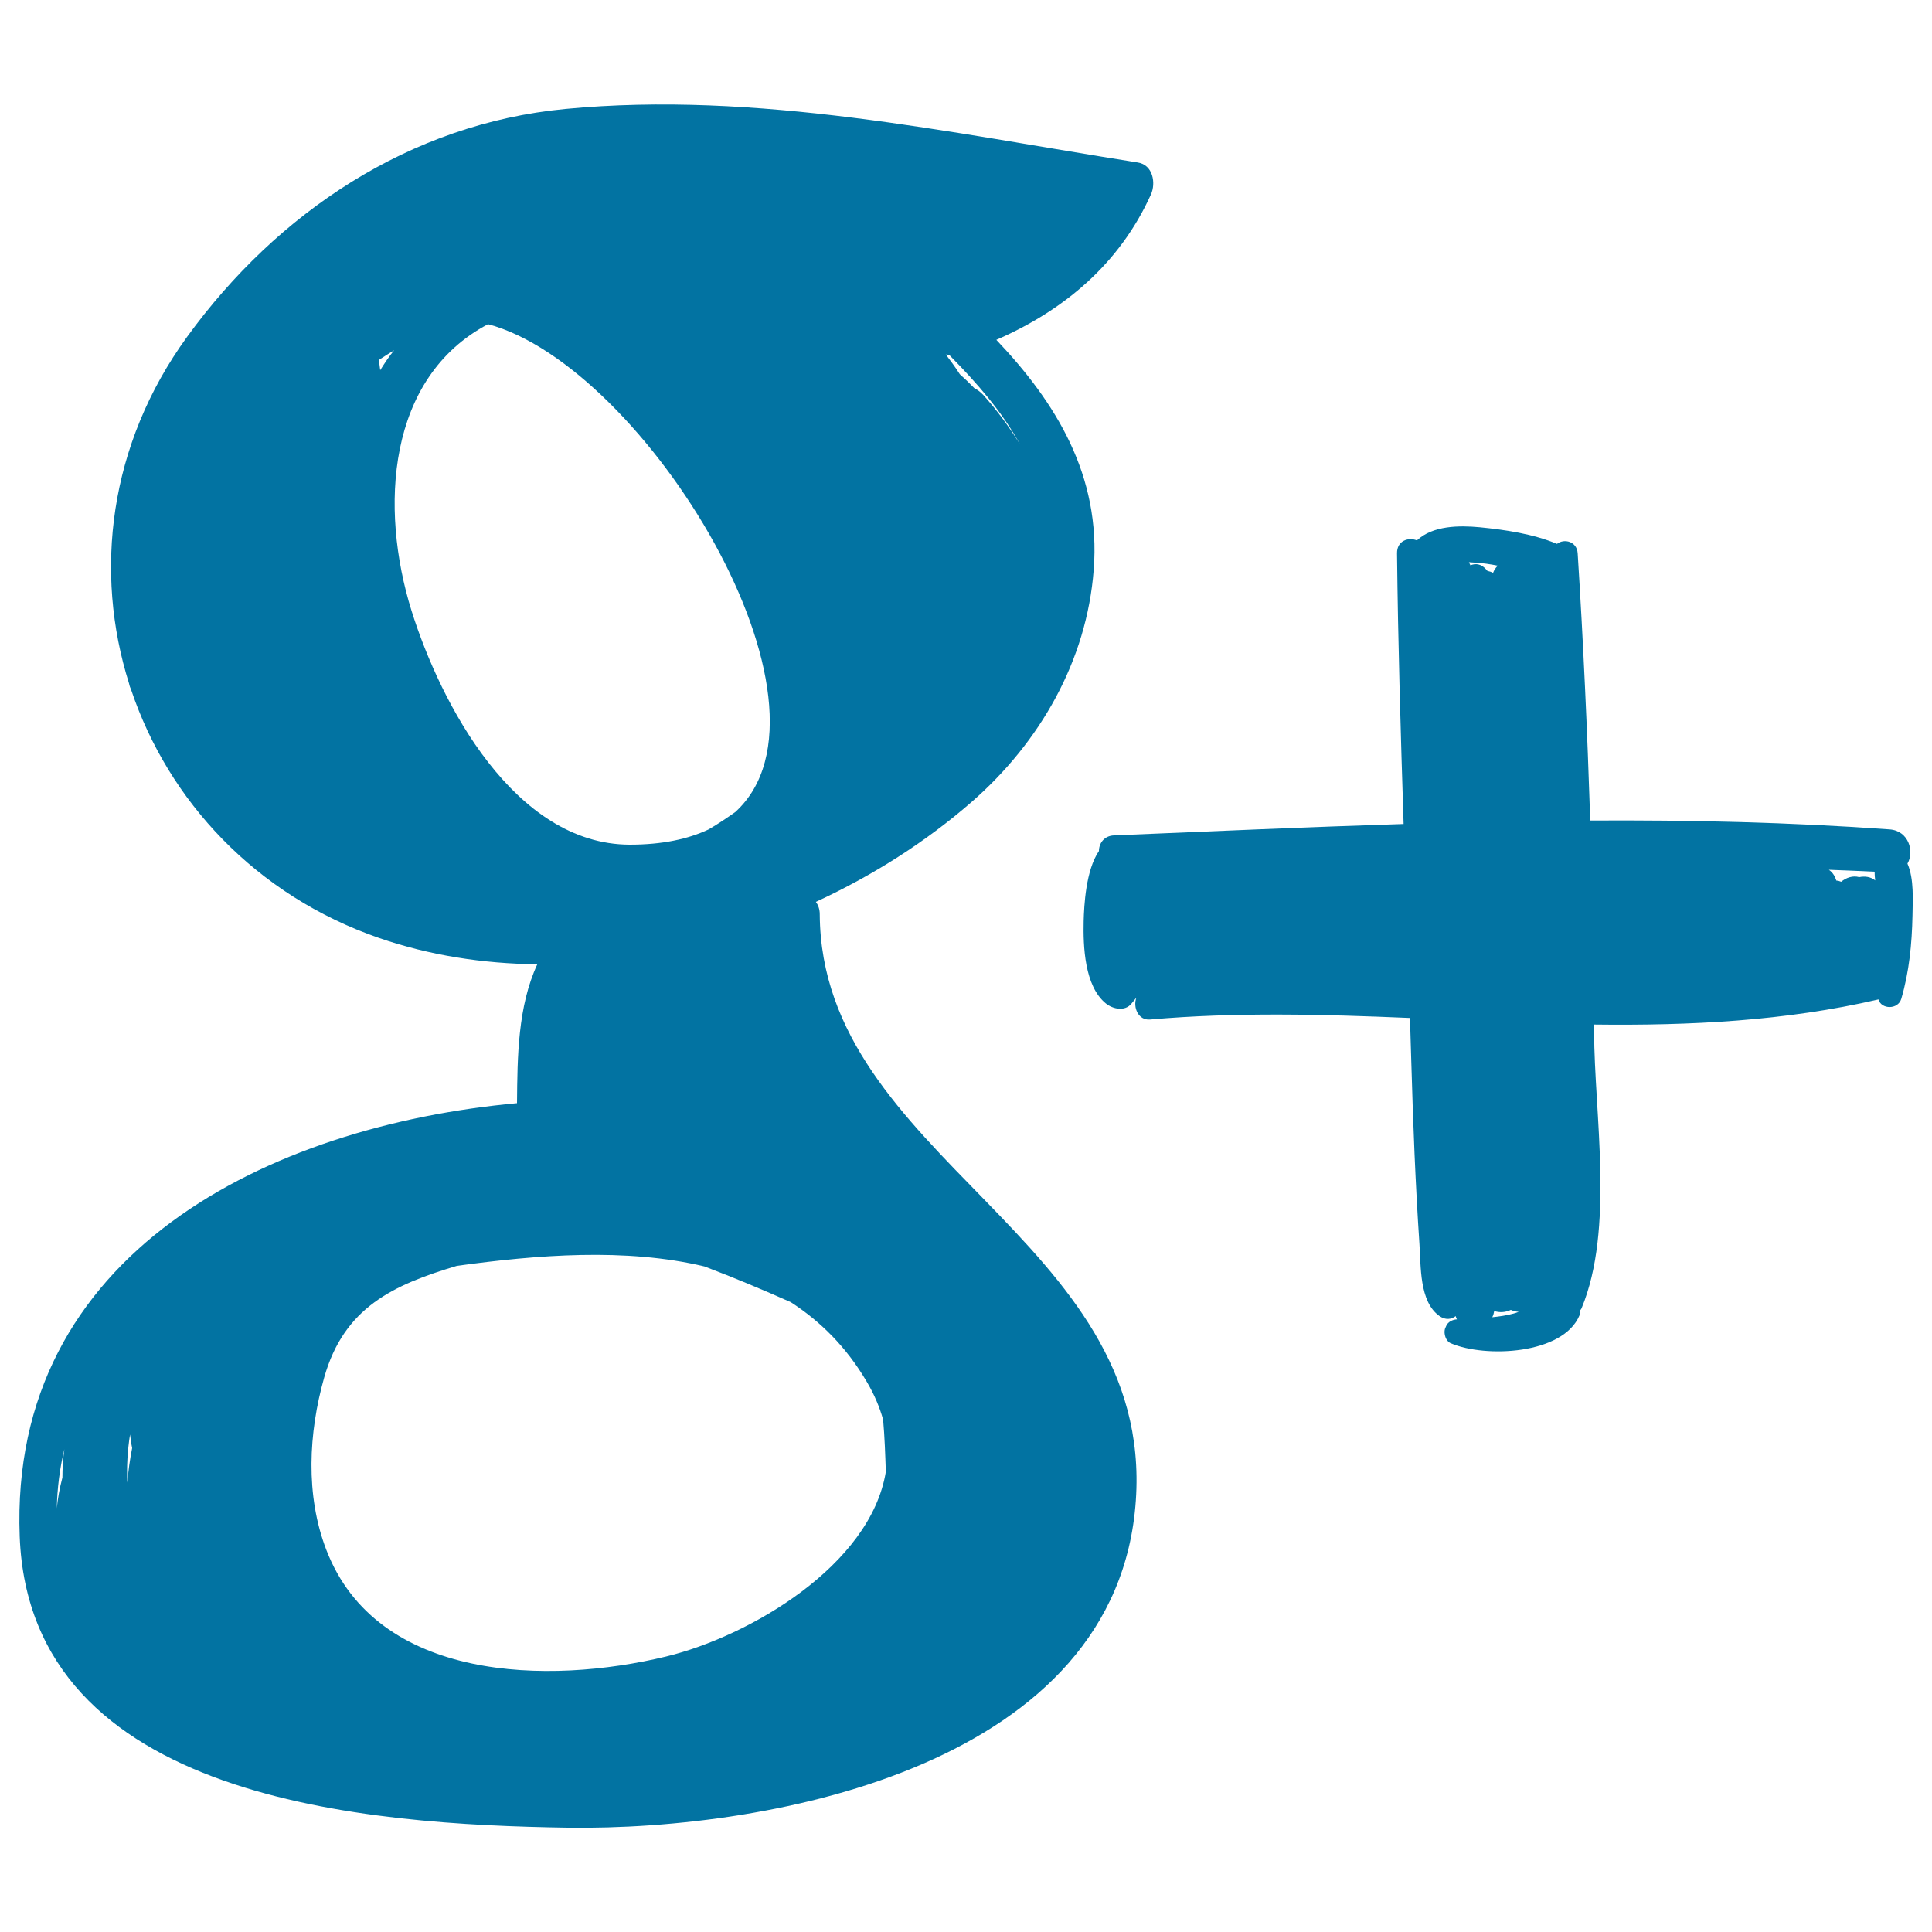
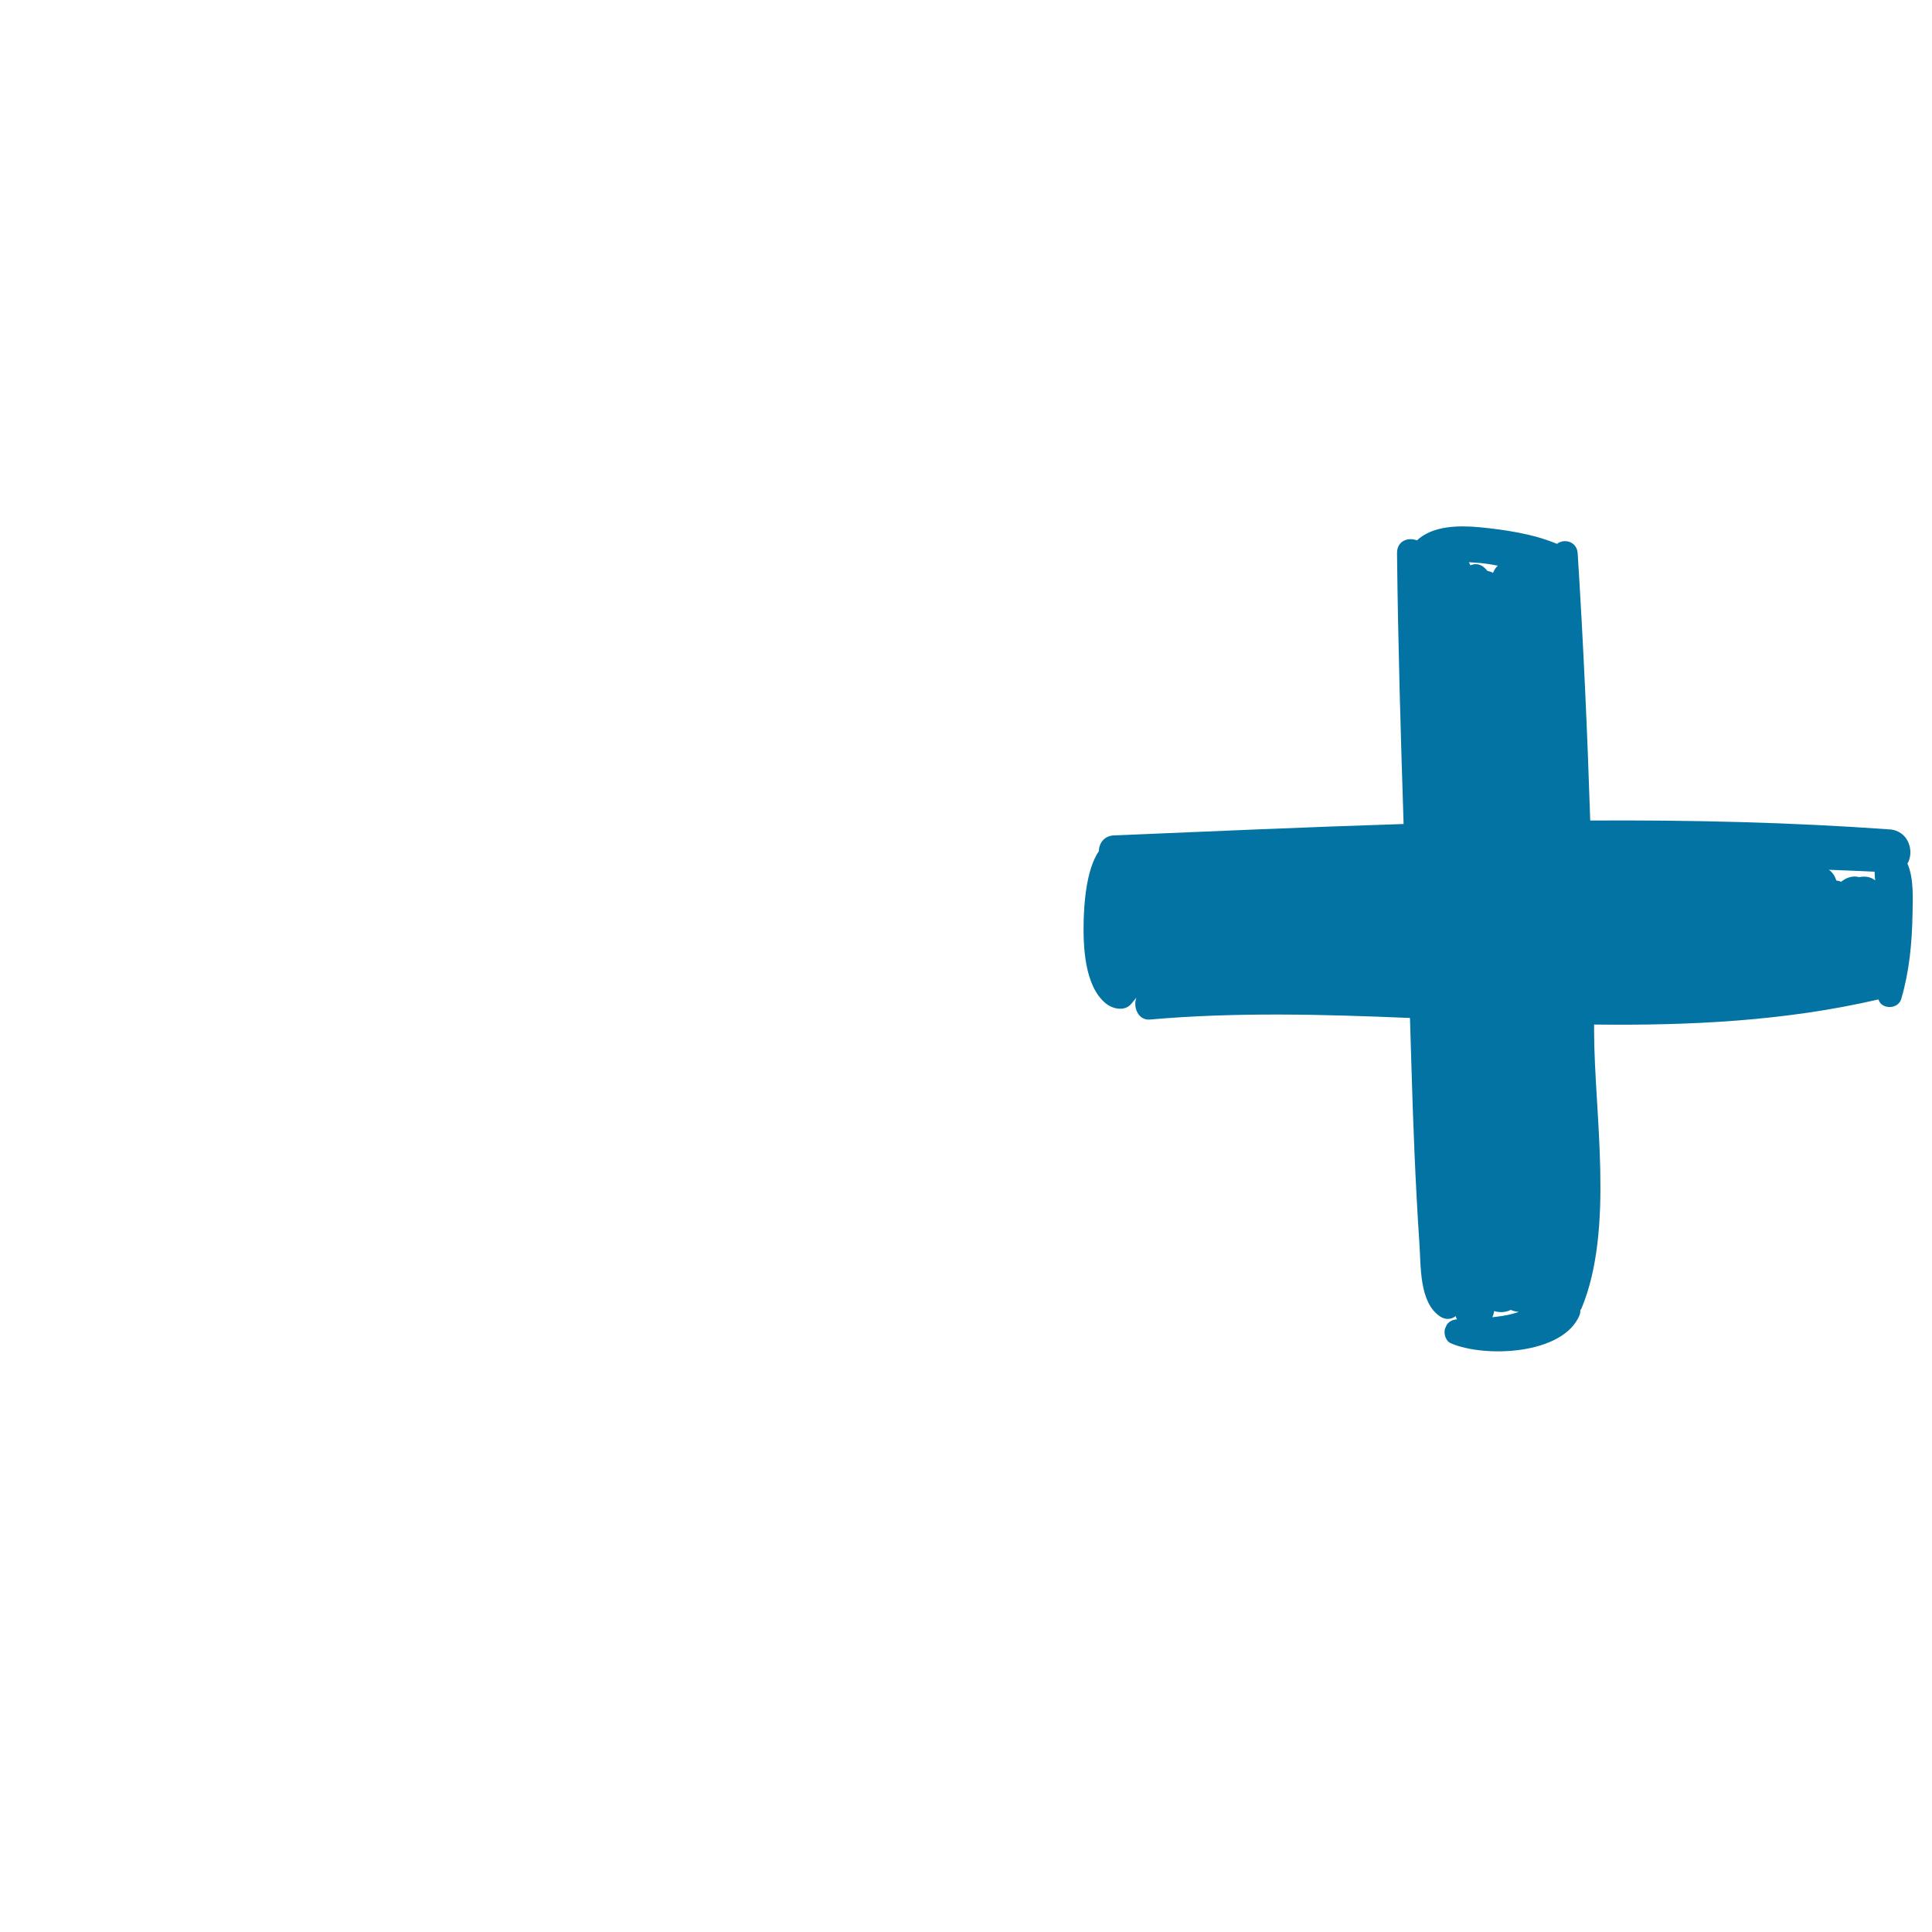
<svg xmlns="http://www.w3.org/2000/svg" viewBox="0 0 1000 1000" style="fill:#0273a2">
  <title>Google+ Logo SVG icon</title>
  <g>
-     <path d="M595.7,100.7c2.7-5.9,1.1-15.4-6.8-16.6c-97.7-15.4-197-37.2-296.4-27.7c-80.4,7.7-148.9,53.5-195.7,118c-40.6,55.9-48.2,121.7-30,179.4c0.2,1.1,0.6,2.2,1.1,3.3c19.3,57.4,64.4,106.3,128.3,128.4c26.1,9,53.8,13.3,81.9,13.6c-10.1,21.9-10.3,47.8-10.5,71.9c-128.1,11.7-263,77.4-257.4,224.3c5.2,137.1,180.6,149.1,283.3,150.7c107.8,1.6,285-33.2,294.4-169.3c9.4-135.7-162.9-177.4-163.6-303.5c0-2.6-0.8-4.7-2-6.4c29.7-13.7,57.2-31.3,80.6-51.7c35.4-30.9,59.6-73.1,63.2-120.2c3.8-48.8-19.6-86.6-50.4-119C550.6,160.7,579.4,136.7,595.7,100.7z M32.3,765c0,0.1-0.1,0.1-0.1,0.2c-1.4,5.3-2.3,10.4-2.8,15.5c0.2-10.3,1.5-20.6,3.9-30.6C32.6,755.1,32.3,760,32.3,765z M196.8,191.6c-0.2-1.7-0.5-3.5-0.7-5.3c2.6-1.7,5.3-3.4,7.9-5C201.3,184.6,199,188.1,196.8,191.6z M213,316.1c-16.6-53.2-12.7-120.7,39.6-148.3c81.2,21.6,188.8,197,128,252.5c-4.4,3.1-9,6.2-13.8,9c-10.6,5-24,7.9-40.9,7.9C266.3,437,228.1,364.3,213,316.1z M65.9,767.4c-0.4-8.3,0.1-16.6,1.4-24.9c0.3,2.3,0.6,4.7,1.1,7C67.2,755.5,66.4,761.4,65.9,767.4z M448.7,715.3c3.9,6.6,6.6,13.1,8.4,19.5c0.8,9,1.1,18,1.4,27c-7.9,48.4-70.4,85.1-113.7,95.6c-60.7,14.7-149.6,13.2-175.9-55.2c-10.9-28.3-9.2-60.6-1.1-89.2c10.3-36.4,35.9-48,68.7-57.8c41.4-5.7,87.5-9.4,128.1,0.3c15.3,5.8,30.3,12.1,44.7,18.5C424.6,683.9,438.1,697.2,448.7,715.3z M527.9,229.9c-5.6-9.1-12-17.7-18.9-25.4c-1.4-1.5-2.9-2.7-4.6-3.5c-2.4-2.5-5-5-7.6-7.3c-2.3-3.6-4.8-7-7.3-10.3c0.7,0.3,1.4,0.6,2.1,0.6C506,198.6,518.7,213.2,527.9,229.9z" />
    <path d="M987.3,447c3.7-6.3,0.6-17-9.2-17.7c-51.5-3.7-103.3-4.9-155-4.6c-1.5-46.3-3.6-92.7-6.5-138.3c-0.4-6.2-7-7.8-10.7-4.9c-12.5-5.2-26.8-7.3-40-8.6c-10.7-1-24.3-0.9-32.5,6.8c-4.5-1.8-10.4,0.2-10.3,6.7c0.5,46.7,1.9,93.4,3.4,140.1c-50,1.6-100.1,3.8-149.9,5.9c-5.2,0.2-7.8,4.2-7.8,8.1c-6.8,9.9-7.7,28.3-7.9,36.3c-0.3,12.9,0.4,33.6,11.5,42.6c3.6,2.9,9.9,4.3,13.3,0c0.8-1.1,1.7-2,2.5-3c-1.9,4.8,0.9,11.9,7.1,11.3c44.4-3.9,89.4-2.7,134.5-0.8c0.2,7.7,0.5,15.5,0.7,23.2c0.9,31.3,2.1,62.5,4.2,93.8c0.8,11.2-0.2,29.9,10.4,37.3c3.1,2.2,6.2,1.7,8.4,0c0,0,0,0.1,0,0.1c0.1,0.6,0.4,1.1,0.6,1.6c-2.1,0.1-4.6,1.2-5.5,3.3c-0.2,0.5-0.4,0.9-0.6,1.4c0,0.1,0,0.1-0.1,0.2c-0.7,2.6,0.4,6.4,3.1,7.5c17.8,7.6,58.1,5.9,66.6-14.6c0.3-0.9,0.4-1.7,0.4-2.6c0.2-0.3,0.5-0.6,0.6-0.9c17.1-41.2,6.6-100.8,6.5-143.3c0-1.2,0-2.4,0-3.6c49.6,0.6,98.9-1.8,147.2-13c1.4,5.2,10.1,5.4,11.8-0.3c4.1-14,5.5-28.4,5.8-43C990,466,990.8,455,987.3,447z M769.1,294.6c-2.5-2.8-5.4-3.1-8-2c-0.3-0.5-0.5-1.1-0.8-1.6c1,0.1,1.9,0.1,2.9,0.2c4.1,0.2,8.1,0.8,12.1,1.6c-1.1,0.9-1.9,2.2-2.5,3.7c-0.9-0.5-1.9-0.8-2.9-1C769.6,295.1,769.3,294.9,769.1,294.6z M783.4,679.9c-3.6,1-7.3,1.5-11,1.9c0.5-1,0.8-2,1-3.2c2.8,0.9,5.9,0.7,8.6-0.6c1.3,0.6,2.6,0.9,4.1,1C785.2,679.3,784.3,679.7,783.4,679.9z M970.3,451.2c0,1.5,0.1,3,0.3,4.5c-2.3-1.9-5.3-2.3-8.3-1.7c-3.2-0.9-6.7,0.2-9.3,2.4c-0.8-0.3-1.6-0.6-2.5-0.6c-0.7-2.2-1.9-4.3-3.9-5.6C954.5,450.5,962.4,450.8,970.3,451.2z" />
  </g>
</svg>